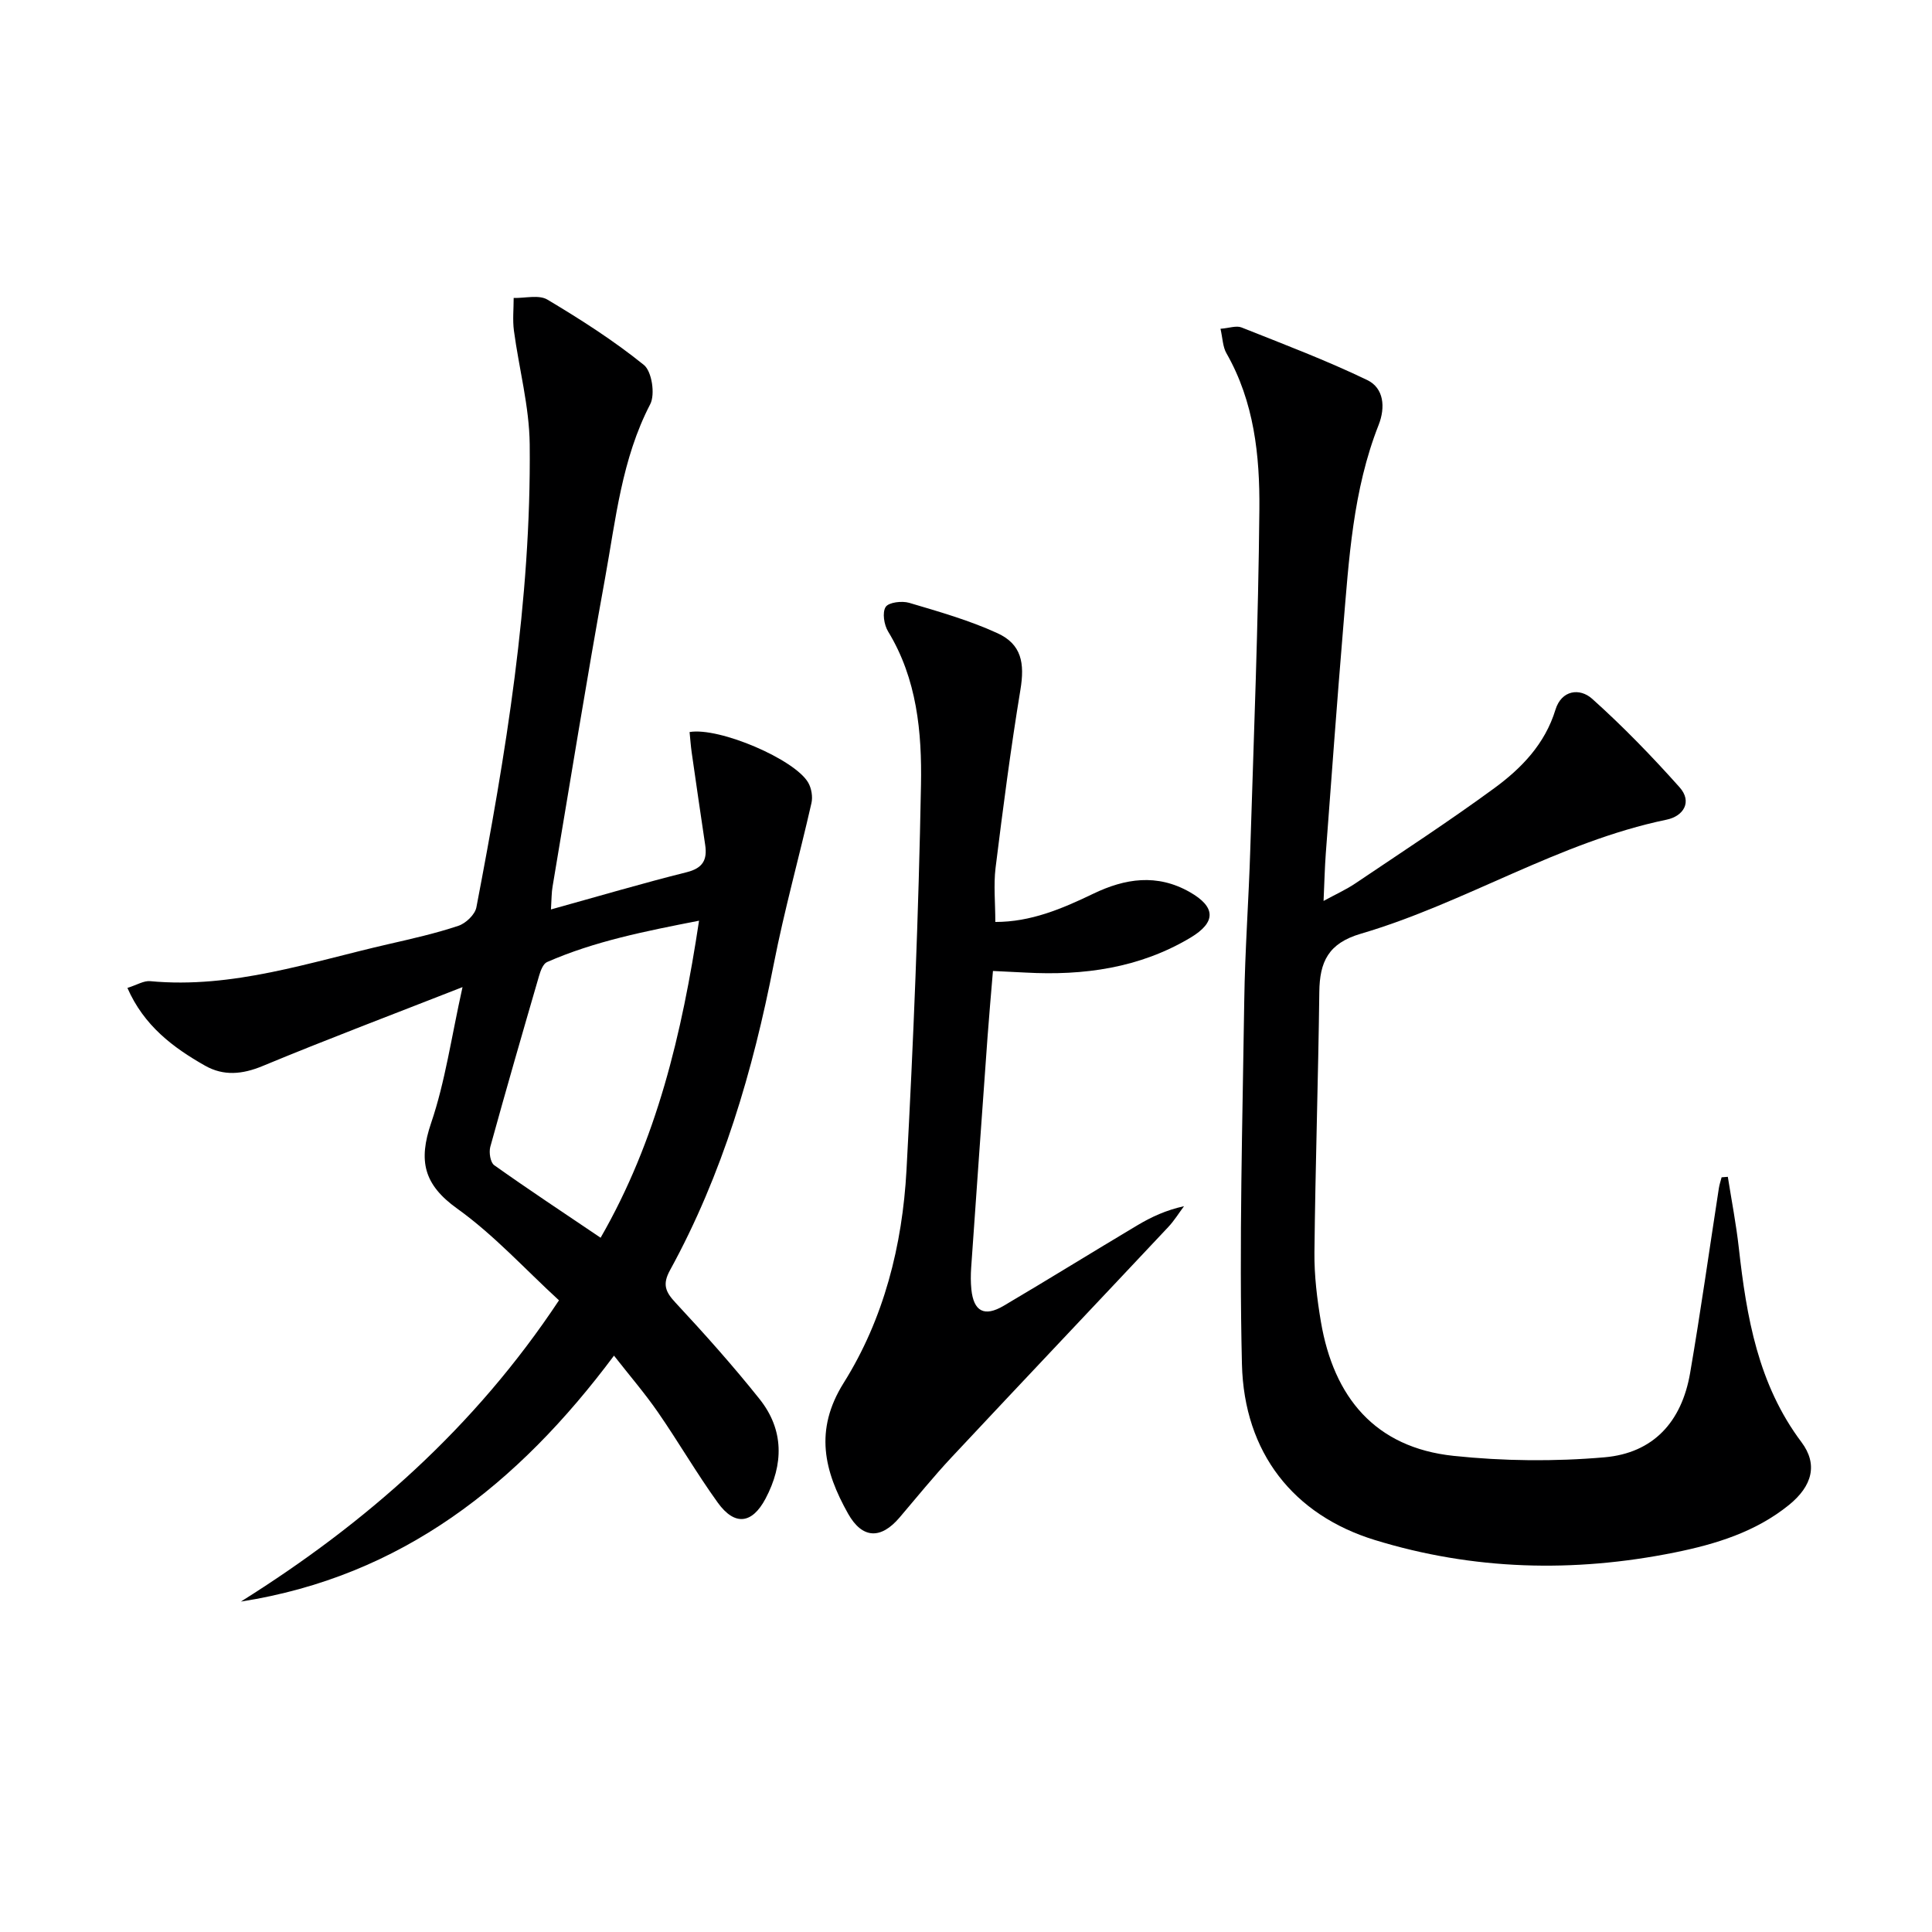
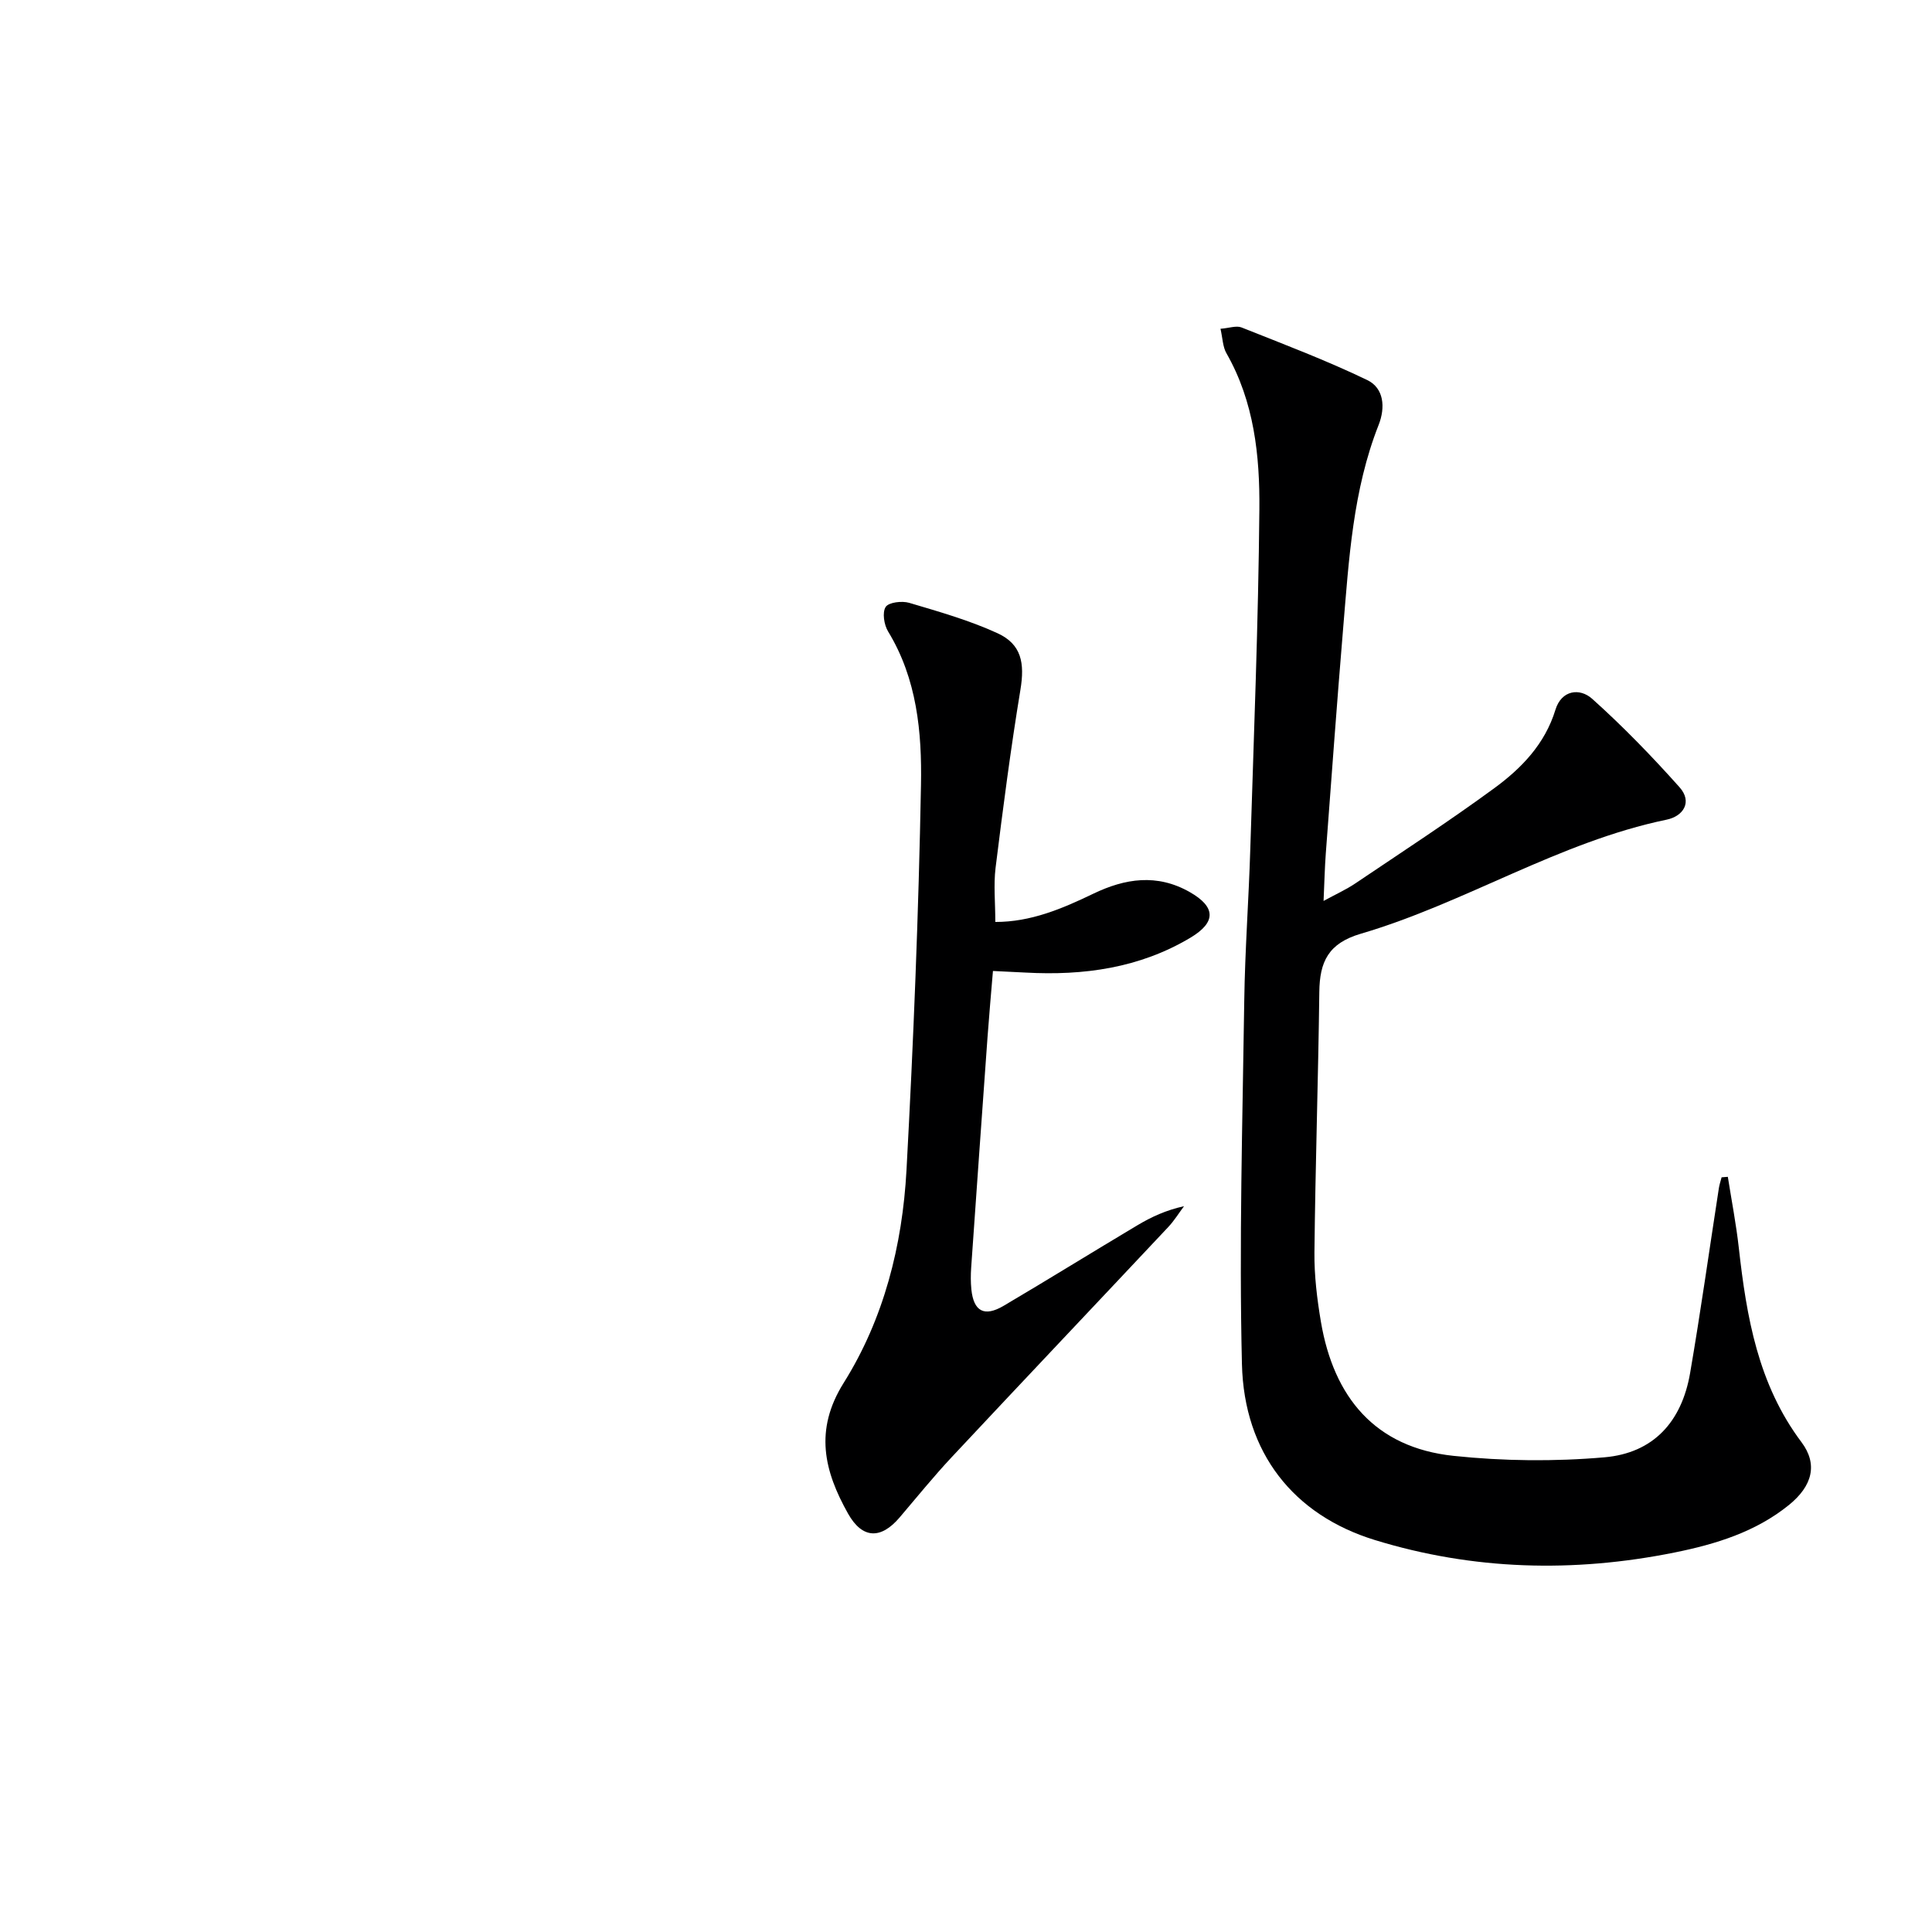
<svg xmlns="http://www.w3.org/2000/svg" enable-background="new 0 0 400 400" viewBox="0 0 400 400">
-   <path d="m114.07 188.29c9.88-2.74 18.95-5.42 28.11-7.71 3.35-.84 4.28-2.57 3.82-5.65-.95-6.37-1.88-12.74-2.79-19.12-.2-1.42-.3-2.86-.44-4.25 6.18-1.04 21.83 5.68 24.57 10.49.67 1.17.96 2.92.66 4.23-2.53 11.12-5.61 22.13-7.8 33.31-4.32 22.12-10.6 43.54-21.48 63.39-1.62 2.95-.95 4.49 1.16 6.75 6 6.45 11.89 13.04 17.38 19.93 5.09 6.39 4.99 13.52 1.24 20.61-2.79 5.26-6.38 5.7-9.89.84-4.37-6.06-8.13-12.56-12.38-18.71-2.71-3.92-5.83-7.54-9.11-11.73-19.86 26.62-43.95 45.72-77.25 50.92 25.95-16.26 48.42-36.05 65.86-62.37-7.02-6.44-13.45-13.53-21.06-18.98-6.98-5-8.07-9.91-5.41-17.74 2.91-8.55 4.17-17.67 6.5-28.13-14.74 5.78-28.15 10.84-41.37 16.33-4.21 1.75-8.1 2.11-11.93-.06-6.66-3.77-12.67-8.3-16.08-16.1 1.97-.62 3.39-1.53 4.72-1.4 17.12 1.6 33.11-3.96 49.38-7.68 4.84-1.11 9.71-2.21 14.42-3.78 1.54-.51 3.44-2.32 3.73-3.82 6.07-31.67 11.37-63.48 11.04-95.85-.08-7.86-2.22-15.7-3.27-23.56-.29-2.22-.05-4.5-.05-6.76 2.36.06 5.21-.71 6.98.34 6.91 4.12 13.74 8.49 19.98 13.53 1.65 1.33 2.37 6.09 1.31 8.13-5.9 11.36-7.13 23.83-9.35 36.03-3.86 21.22-7.28 42.52-10.86 63.8-.23 1.26-.2 2.58-.34 4.77zm30.66 2.33c-11.12 2.18-21.6 4.23-31.48 8.57-.81.36-1.34 1.8-1.64 2.84-3.43 11.79-6.84 23.58-10.1 35.41-.31 1.15.01 3.23.81 3.8 7.14 5.07 14.45 9.9 22.03 15.02 11.63-20.2 16.83-42.14 20.38-65.64z" fill="#000001" />
  <path d="m252.69 68.07c1.8-.14 3.26-.7 4.34-.28 8.75 3.48 17.58 6.82 26.05 10.9 3.44 1.66 3.79 5.63 2.35 9.29-5.33 13.51-6.15 27.81-7.34 42.03-1.3 15.56-2.43 31.14-3.6 46.71-.22 2.95-.28 5.91-.46 9.81 2.64-1.44 4.71-2.37 6.56-3.62 9.65-6.5 19.4-12.85 28.78-19.72 5.64-4.13 10.5-9.15 12.67-16.25 1.25-4.08 5.03-4.56 7.59-2.27 6.39 5.72 12.39 11.92 18.1 18.32 2.7 3.02.81 5.99-2.66 6.71-22.35 4.63-41.69 17.26-63.33 23.62-6.75 1.98-8.52 5.83-8.59 12.06-.22 17.97-.82 35.93-1.01 53.9-.05 4.79.54 9.64 1.34 14.38 2.65 15.61 11.2 26.04 27.46 27.76 10.33 1.09 20.91 1.2 31.25.3 10.12-.88 15.99-7.34 17.73-17.45 2.19-12.74 3.98-25.55 5.96-38.32.12-.74.37-1.47.56-2.2.43-.03.86-.06 1.29-.1.77 4.89 1.72 9.77 2.27 14.69 1.6 14.31 3.98 28.27 12.98 40.25 3.42 4.56 2.27 9.06-2.61 13.01-6.9 5.58-15.15 8.11-23.67 9.83-20.9 4.21-41.68 3.68-62.07-2.59-16.79-5.17-27.06-18.01-27.5-36.42-.6-25.06.12-50.16.48-75.25.15-10.47.93-20.93 1.25-31.4.73-23.44 1.67-46.89 1.88-70.34.1-11.11-1.08-22.26-6.83-32.31-.75-1.31-.77-3.07-1.22-5.05z" fill="#000001" />
  <path d="m206.07 190.88c7.32.02 13.84-2.74 20.25-5.83 6.62-3.19 13.22-4.21 20-.36 5.39 3.07 5.54 6.23.13 9.46-10.53 6.28-22.1 7.87-34.13 7.21-2.13-.12-4.26-.21-6.74-.33-.4 4.81-.8 9.24-1.12 13.66-1.15 15.92-2.28 31.85-3.39 47.77-.1 1.49-.11 3.01.04 4.49.47 4.56 2.67 5.77 6.69 3.4 9.31-5.49 18.5-11.2 27.79-16.73 2.83-1.68 5.83-3.07 9.55-3.89-1.09 1.45-2.04 3.02-3.28 4.33-14.93 15.9-29.94 31.72-44.84 47.65-3.75 4.01-7.21 8.29-10.77 12.47-3.88 4.56-7.72 4.44-10.67-.8-4.93-8.78-7.05-17.26-.91-27.06 8.33-13.28 12.16-28.47 13.01-44.06 1.44-26.56 2.51-53.16 3-79.76.2-10.89-.82-21.94-6.81-31.76-.84-1.38-1.24-3.94-.5-5.08.63-.97 3.38-1.29 4.87-.85 6.17 1.83 12.43 3.61 18.26 6.28 5.03 2.3 5.67 6.23 4.77 11.7-2.02 12.25-3.62 24.58-5.15 36.9-.43 3.54-.05 7.19-.05 11.19z" fill="#000001" />
</svg>